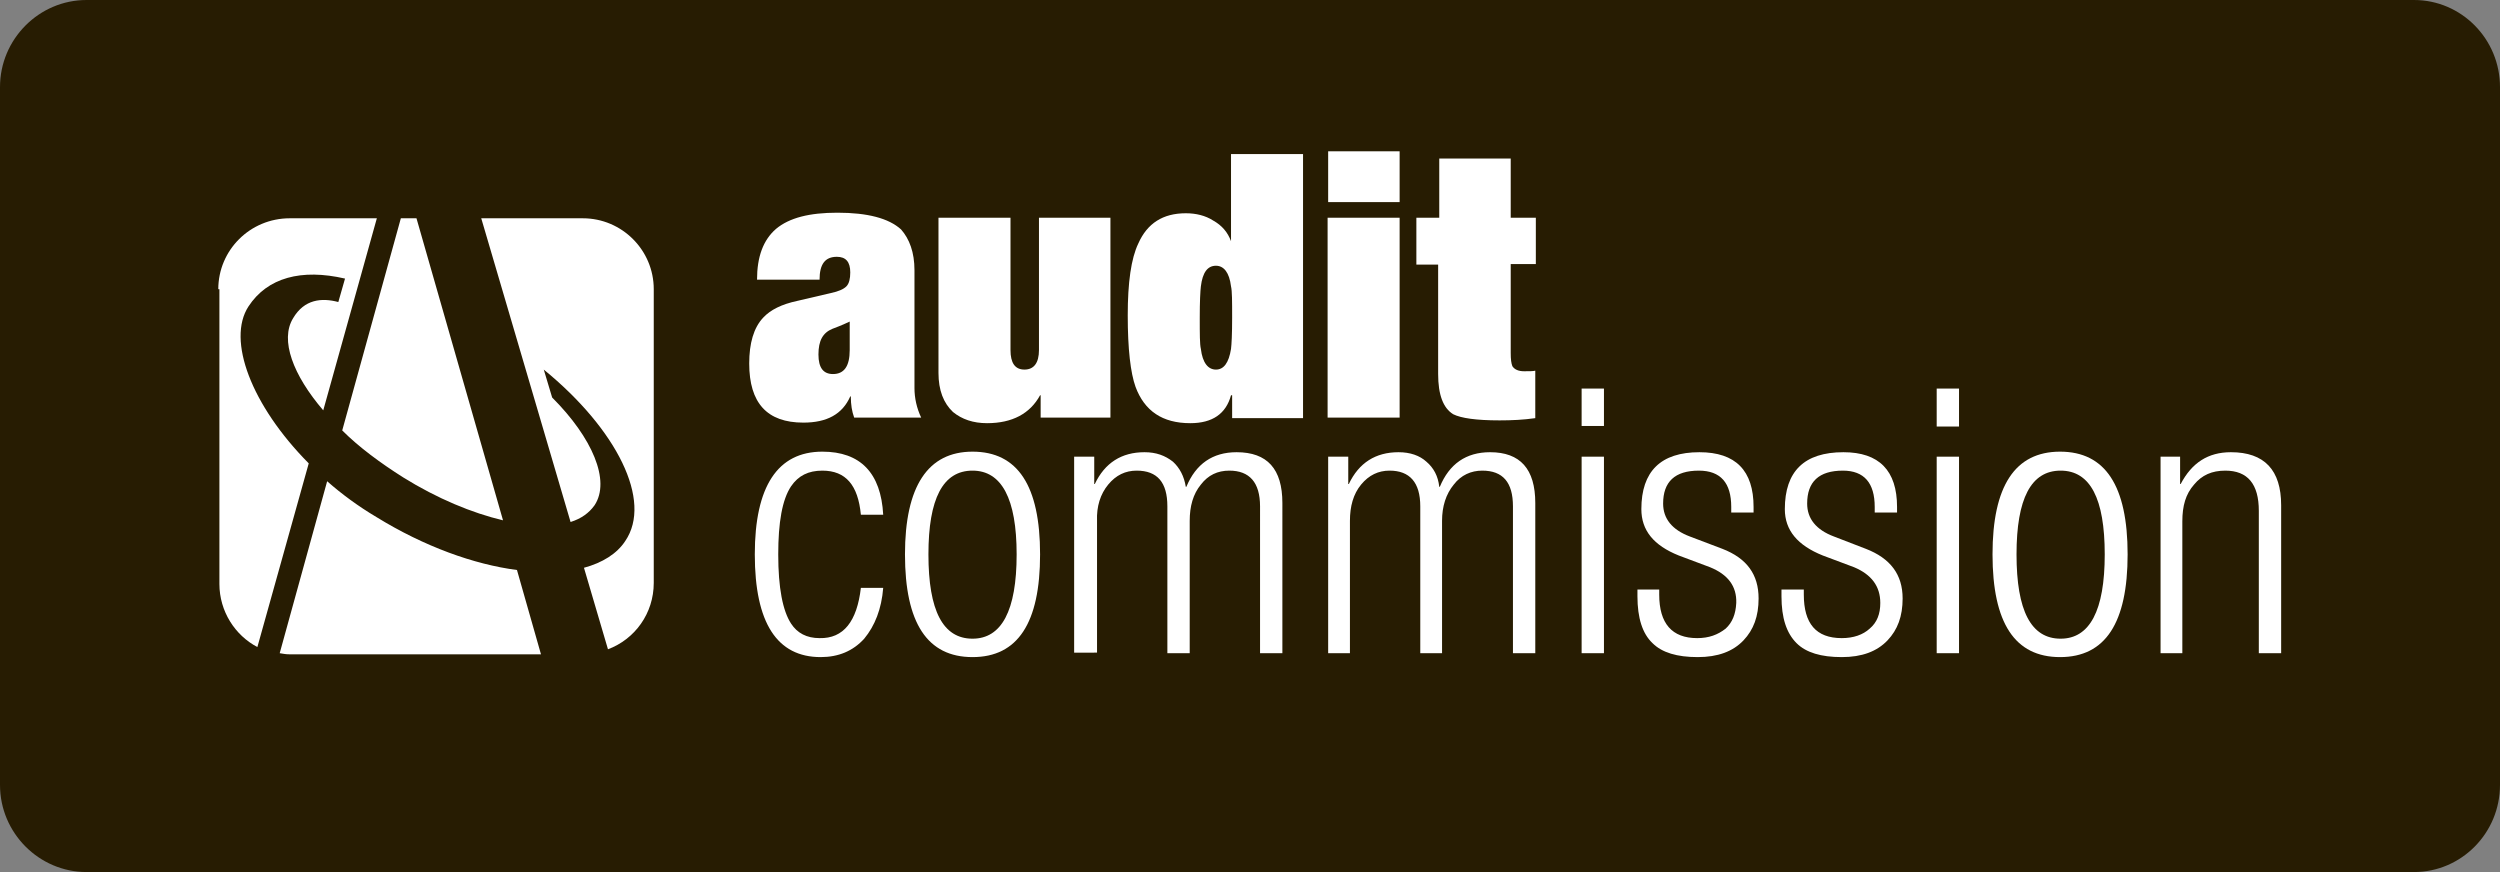
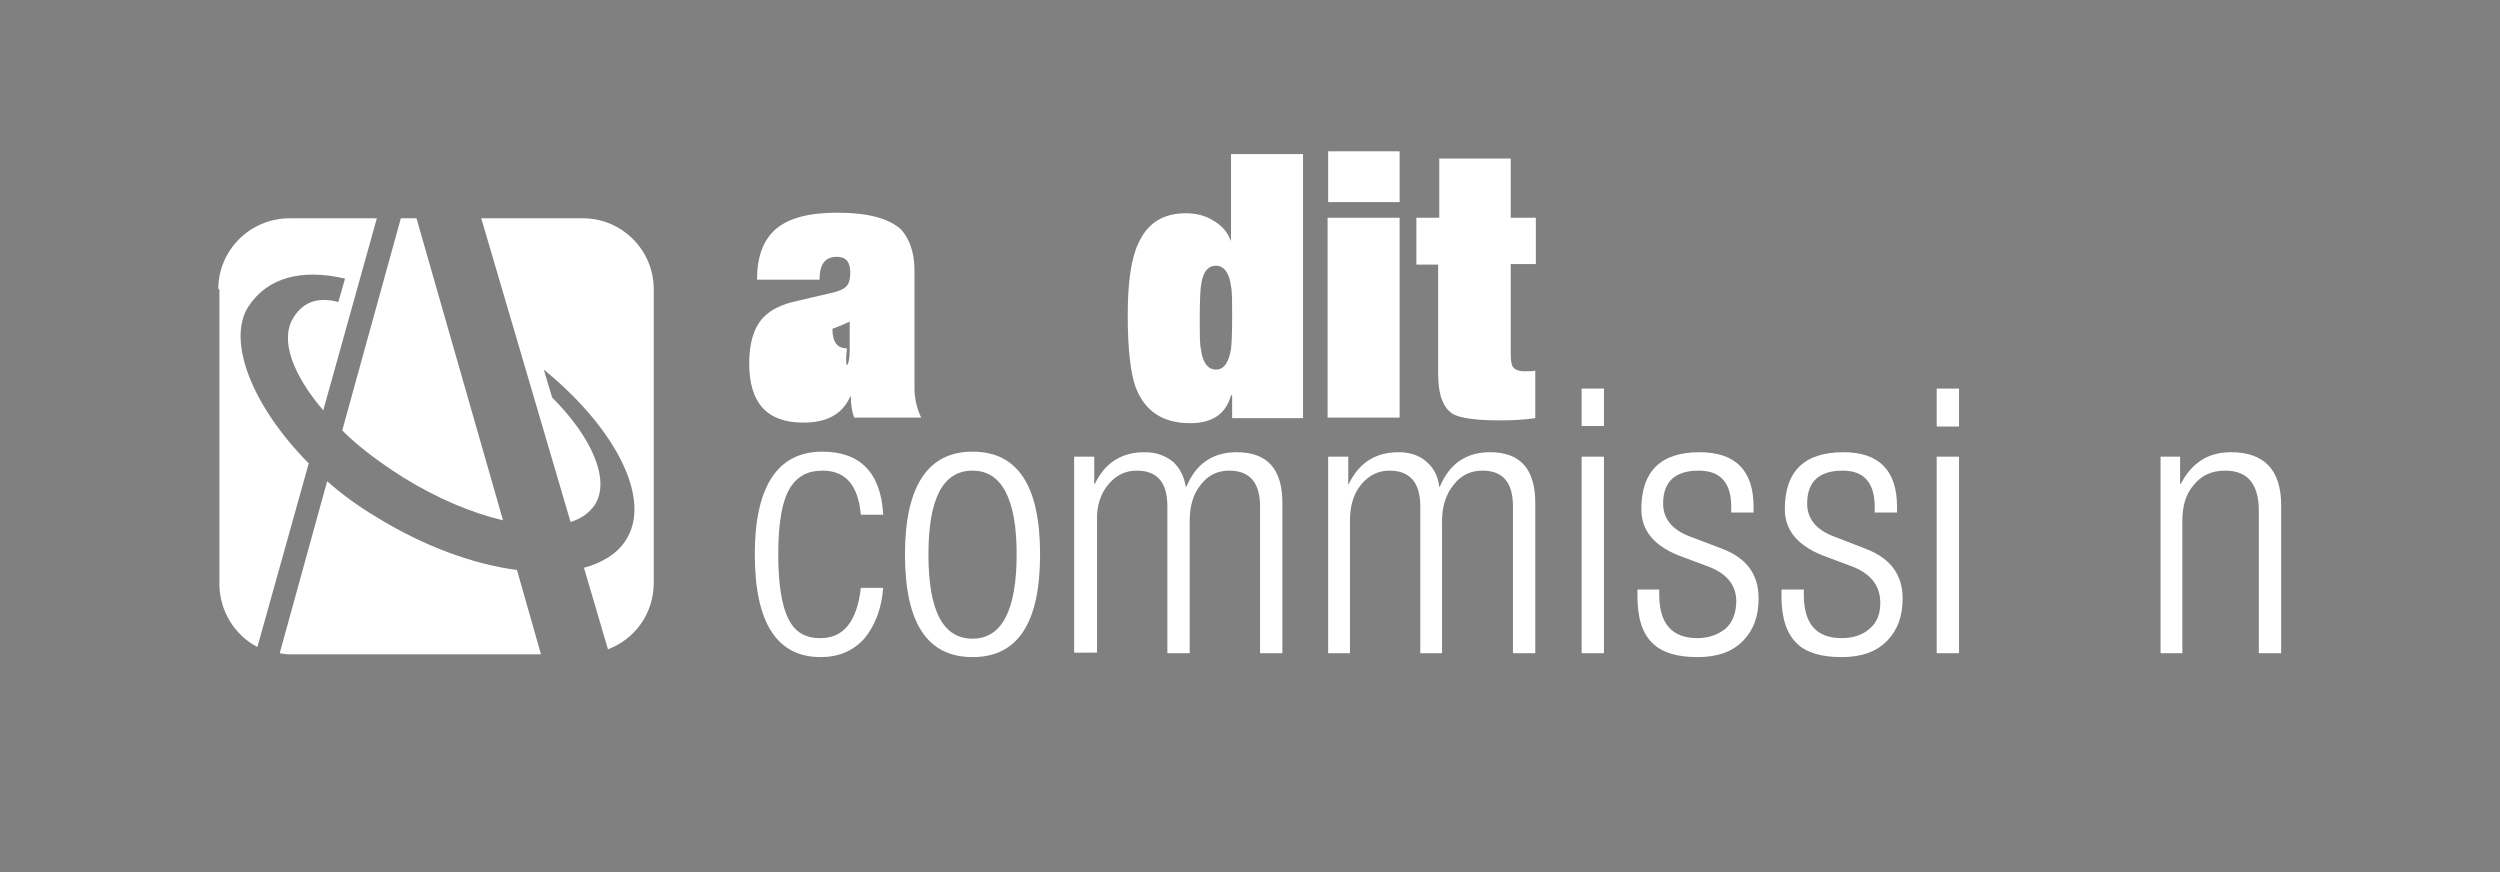
<svg xmlns="http://www.w3.org/2000/svg" xmlns:xlink="http://www.w3.org/1999/xlink" version="1.1" id="Layer_1" x="0px" y="0px" viewBox="0 0 447.8 156.2" enable-background="new 0 0 447.8 156.2" xml:space="preserve">
  <rect x="0" y="0" width="447.8" height="156.2" fill="#808080" stroke="none" />
  <g>
    <defs>
-       <rect id="SVGID_1_" x="0" y="0" width="447.8" height="156.2" />
-     </defs>
+       </defs>
    <clipPath id="SVGID_2_">
      <use xlink:href="#SVGID_1_" overflow="visible" />
    </clipPath>
-     <path clip-path="url(#SVGID_2_)" fill="#271C02" d="M447.8,140.6c0,8.6-6.9,15.6-15.4,15.6H15.5c-8.5,0-15.5-7-15.5-15.6V15.6   C0,7,7,0,15.5,0h416.9c8.5,0,15.4,7,15.4,15.6V140.6z" />
  </g>
  <path fill="#FFFFFF" d="M39.1,51.8c0-7,5.7-12.7,12.8-12.7h15.6l-9.6,34.4c-5.4-6.3-7.8-12.6-5.4-16.5c2-3.4,5.1-3.7,8.1-2.9  l1.2-4.2c-7.8-1.8-13.9-0.2-17.3,5c-3.9,6,0.5,17.7,10.8,28.1l-9.2,32.9c-4-2.1-6.8-6.4-6.8-11.3V51.8z M71.8,39.1h2.8l15.5,54.1  c-5.5-1.3-11.8-3.9-17.9-7.7c-4.1-2.6-7.9-5.4-10.9-8.4L71.8,39.1z M86.2,39.1h18.2c7,0,12.7,5.7,12.7,12.7v52.6  c0,5.5-3.4,10.1-8.2,11.9l-4.3-14.6c3.3-0.9,5.9-2.5,7.4-4.8c4.9-7.2-1.5-20-14.6-30.7l1.5,5c7.2,7.2,10.5,14.9,7.6,19.3  c-1,1.4-2.4,2.4-4.3,3L86.2,39.1z M96.9,117.2H51.8c-0.6,0-1.1-0.1-1.7-0.2l8.5-30.8c2.6,2.3,5.6,4.5,8.8,6.4  c8.6,5.3,17.5,8.5,25.2,9.5L96.9,117.2z" />
  <path fill="#FFFFFF" d="M154.2,105.3h4c-0.3,3.8-1.5,6.8-3.4,9.1c-2,2.2-4.6,3.3-7.8,3.3c-7.8,0-11.8-6.1-11.8-18.4  c0-12.2,4.1-18.4,12.1-18.4c6.8,0,10.5,3.8,10.9,11.3h-4c-0.5-5.3-2.7-7.9-6.9-7.9c-2.5,0-4.3,0.9-5.6,2.8  c-1.6,2.4-2.3,6.5-2.3,12.2c0,6,0.8,10.1,2.3,12.4c1.1,1.7,2.8,2.6,5.1,2.6C151.1,114.4,153.5,111.3,154.2,105.3" />
  <path fill="#FFFFFF" d="M166.3,99.3c0,10.1,2.6,15.1,7.9,15.1c5.2,0,7.9-5,7.9-15.1c0-10-2.7-15-7.9-15  C168.9,84.3,166.3,89.3,166.3,99.3 M162.1,99.3c0-12.2,4.1-18.4,12.1-18.4c8.1,0,12.1,6.1,12.1,18.4c0,12.3-4,18.4-12.1,18.4  C166.1,117.7,162.1,111.6,162.1,99.3" />
  <path fill="#FFFFFF" d="M192.4,117V81.8h3.6v4.9h0.1c1.8-3.8,4.8-5.7,8.9-5.7c2.1,0,3.7,0.6,5.1,1.7c1.2,1.1,2,2.6,2.3,4.5h0.1  c1.7-4.1,4.7-6.2,9-6.2c5.5,0,8.2,3,8.2,9.1V117h-4V90.7c0-4.3-1.9-6.4-5.5-6.4c-2.1,0-3.8,0.8-5.1,2.5c-1.4,1.7-2,3.9-2,6.5V117h-4  V90.7c0-4.3-1.8-6.4-5.5-6.4c-2,0-3.7,0.8-5.1,2.5c-1.4,1.7-2.1,3.9-2,6.5l0,23.6H192.4z" />
  <path fill="#FFFFFF" d="M237.9,117V81.8h3.6v4.9h0.1c1.8-3.8,4.8-5.7,8.9-5.7c2.1,0,3.8,0.6,5,1.7c1.3,1.1,2.1,2.6,2.3,4.5h0.1  c1.7-4.1,4.7-6.2,9-6.2c5.4,0,8.1,3,8.1,9.1V117h-4V90.7c0-4.3-1.8-6.4-5.5-6.4c-2,0-3.8,0.8-5.1,2.5c-1.4,1.7-2.1,3.9-2.1,6.5V117  h-3.9V90.7c0-4.3-1.9-6.4-5.5-6.4c-2,0-3.7,0.8-5.1,2.5c-1.4,1.7-2,3.9-2,6.5V117H237.9z" />
  <path fill="#FFFFFF" d="M283.3,69.6h4v6.7h-4V69.6z M283.3,81.8h4V117h-4V81.8z" />
  <path fill="#FFFFFF" d="M306.3,101.6l-5.6-2.1c-4.5-1.8-6.7-4.5-6.7-8.3c0-6.8,3.5-10.2,10.4-10.2c6.5,0,9.7,3.3,9.7,9.8v1h-4v-1  c0-4.3-1.9-6.5-5.8-6.5c-4.3,0-6.4,2-6.4,5.9c0,2.7,1.6,4.7,4.8,5.9l5.8,2.2c4.4,1.7,6.5,4.6,6.5,8.9c0,3.2-0.9,5.6-2.7,7.5  c-1.9,2-4.6,3-8.2,3c-3.7,0-6.4-0.8-8.1-2.5c-1.8-1.7-2.7-4.5-2.7-8.4v-1.2h3.9v0.9c0,5.2,2.3,7.8,6.8,7.8c2.1,0,3.7-0.6,5.1-1.7  c1.2-1.1,1.8-2.6,1.9-4.6C311.1,105,309.5,102.9,306.3,101.6" />
  <path fill="#FFFFFF" d="M332.1,101.6l-5.6-2.1c-4.5-1.8-6.8-4.5-6.8-8.3c0-6.8,3.5-10.2,10.5-10.2c6.4,0,9.6,3.3,9.6,9.8v1h-4v-1  c0-4.3-1.9-6.5-5.7-6.5c-4.3,0-6.4,2-6.4,5.9c0,2.7,1.6,4.7,4.8,5.9l5.7,2.2c4.4,1.7,6.6,4.6,6.6,8.9c0,3.2-0.9,5.6-2.7,7.5  c-1.9,2-4.6,3-8.2,3c-3.7,0-6.4-0.8-8.1-2.5c-1.8-1.8-2.7-4.5-2.7-8.4v-1.2h4v0.9c0,5.2,2.2,7.8,6.8,7.8c2.1,0,3.8-0.6,5-1.7  c1.3-1.1,1.9-2.6,1.9-4.6C336.8,105,335.2,102.9,332.1,101.6" />
  <path fill="#FFFFFF" d="M346.9,69.6h4v6.8h-4V69.6z M346.9,81.8h4V117h-4V81.8z" />
-   <path fill="#FFFFFF" d="M361.2,99.3c0,10.1,2.6,15.1,7.9,15.1c5.2,0,7.9-5,7.9-15.1c0-10-2.6-15-7.9-15  C363.8,84.3,361.2,89.3,361.2,99.3 M356.9,99.3c0-12.2,4-18.4,12.1-18.4c8.1,0,12.1,6.1,12.1,18.4c0,12.3-4,18.4-12.1,18.4  C360.9,117.7,356.9,111.6,356.9,99.3" />
  <path fill="#FFFFFF" d="M387,117V81.8h3.5v4.9h0.1c2-3.8,4.9-5.7,9-5.7c6,0,9,3.2,9,9.5V117h-4V91.5c0-4.8-2-7.2-6-7.2  c-2.4,0-4.2,0.8-5.6,2.5c-1.5,1.7-2.1,3.8-2.1,6.6V117H387z" />
-   <path fill="#FFFFFF" d="M163.8,48.4v21.1c0,1.8,0.4,3.6,1.2,5.3H153c-0.4-1.1-0.6-2.3-0.6-3.8l-0.1,0c-1.4,3.2-4.2,4.7-8.4,4.7  c-6.5,0-9.7-3.5-9.7-10.6c0-3.6,0.8-6.4,2.5-8.2c1.3-1.4,3.3-2.4,6.1-3l6-1.4c1.4-0.3,2.3-0.7,2.8-1.2c0.5-0.5,0.7-1.4,0.7-2.5  c0-1.9-0.8-2.8-2.4-2.8c-2.1,0-3.1,1.3-3.1,4.1h-11.2c0-4.1,1.1-7.1,3.4-9.1c2.4-2,6-2.9,11-2.9c5.4,0,9.2,1,11.4,3  C162.9,42.8,163.8,45.2,163.8,48.4 M152.2,62.7v-5.1c-0.4,0.2-1.5,0.7-3.1,1.3c-1.7,0.7-2.5,2.1-2.5,4.6c0,2.4,0.9,3.5,2.6,3.5  C151.2,67,152.2,65.6,152.2,62.7" />
-   <path fill="#FFFFFF" d="M186.4,74.9l0-4.1h-0.1c-1.8,3.3-5,5-9.5,5c-2.5,0-4.5-0.7-6.1-2c-1.7-1.6-2.6-3.9-2.6-7V39H181v23.7  c0,2.3,0.8,3.5,2.5,3.5c1.7,0,2.6-1.2,2.6-3.5V39h12.8v35.8H186.4z" />
+   <path fill="#FFFFFF" d="M163.8,48.4v21.1c0,1.8,0.4,3.6,1.2,5.3H153c-0.4-1.1-0.6-2.3-0.6-3.8l-0.1,0c-1.4,3.2-4.2,4.7-8.4,4.7  c-6.5,0-9.7-3.5-9.7-10.6c0-3.6,0.8-6.4,2.5-8.2c1.3-1.4,3.3-2.4,6.1-3l6-1.4c1.4-0.3,2.3-0.7,2.8-1.2c0.5-0.5,0.7-1.4,0.7-2.5  c0-1.9-0.8-2.8-2.4-2.8c-2.1,0-3.1,1.3-3.1,4.1h-11.2c0-4.1,1.1-7.1,3.4-9.1c2.4-2,6-2.9,11-2.9c5.4,0,9.2,1,11.4,3  C162.9,42.8,163.8,45.2,163.8,48.4 M152.2,62.7v-5.1c-0.4,0.2-1.5,0.7-3.1,1.3c0,2.4,0.9,3.5,2.6,3.5  C151.2,67,152.2,65.6,152.2,62.7" />
  <path fill="#FFFFFF" d="M220.7,56.9c0-2.9,0-4.8-0.2-5.6c-0.3-2.5-1.3-3.7-2.7-3.7c-1.5,0-2.4,1.2-2.7,3.7c-0.1,0.8-0.2,2.7-0.2,5.6  c0,2.9,0,4.8,0.2,5.6c0.3,2.5,1.3,3.7,2.7,3.7c1.4,0,2.3-1.2,2.7-3.7C220.6,61.7,220.7,59.9,220.7,56.9 M220.5,43.2V27.6h12.9v47.3  h-12.7v-4.1h-0.2c-0.9,3.3-3.3,5-7.3,5c-5,0-8.2-2.2-9.8-6.5c-0.9-2.5-1.4-6.8-1.4-12.8c0-5.9,0.6-10.2,1.9-12.9  c1.6-3.6,4.4-5.4,8.5-5.4c1.8,0,3.5,0.4,4.9,1.3C218.9,40.4,219.9,41.6,220.5,43.2" />
  <path fill="#FFFFFF" d="M237.9,27.1h12.8v9.1h-12.8V27.1z M237.9,39h12.8l0,35.8h-12.9V39z" />
  <path fill="#FFFFFF" d="M257.8,39V28.4h12.8V39h4.5v8.3h-4.5v15.9c0,1.2,0.1,1.9,0.3,2.4c0.4,0.6,1.1,0.9,2.1,0.9c0.9,0,1.6,0,2-0.1  v8.5c-2.1,0.3-4.2,0.4-6.4,0.4c-4.2,0-6.9-0.4-8.3-1.1c-1.8-1.1-2.7-3.5-2.7-7.2V47.4h-3.9V39H257.8z" />
</svg>